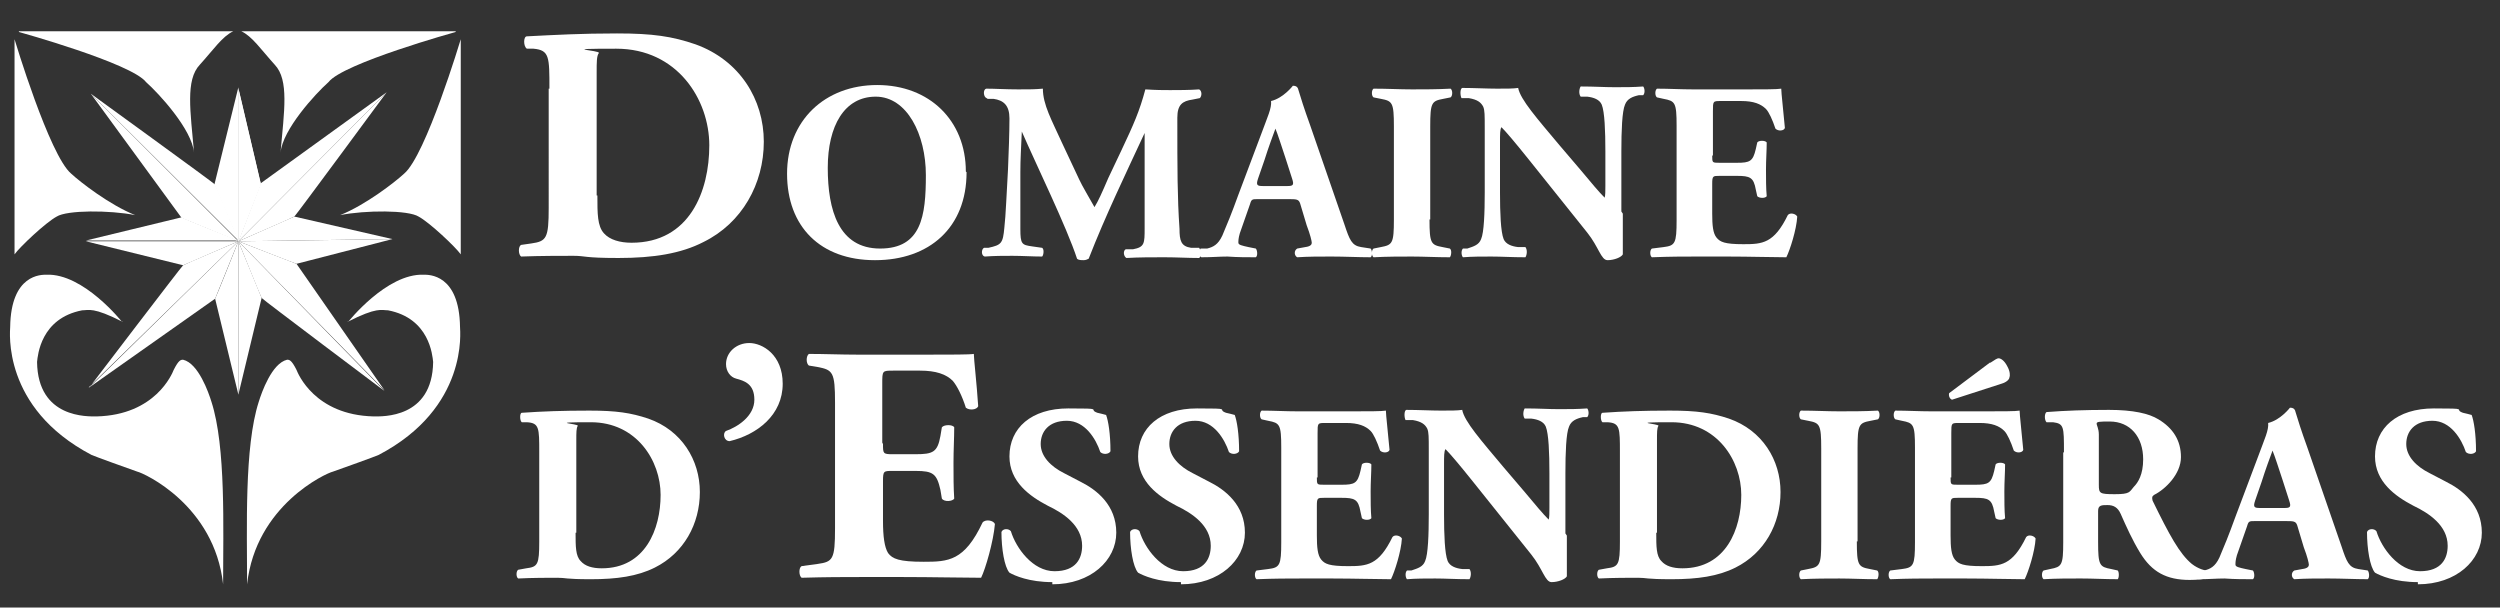
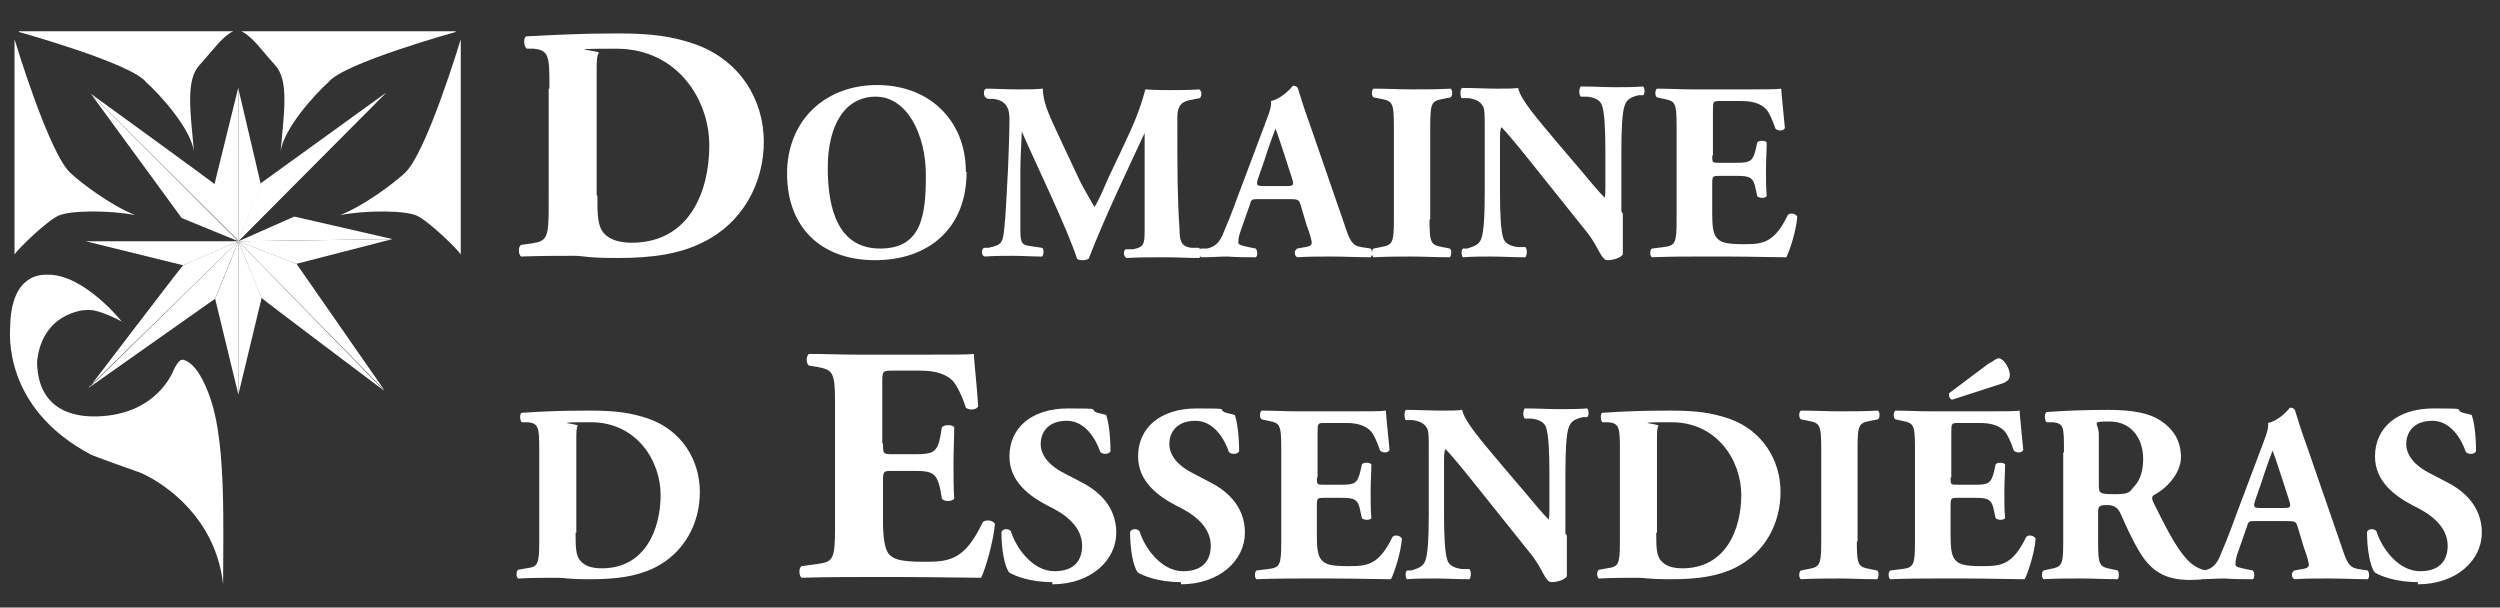
<svg xmlns="http://www.w3.org/2000/svg" id="Calque_1" version="1.1" viewBox="0 0 344 83.6">
  <rect x="0" y="0" width="344" height="83.6" fill="#333333" stroke="none" />
  <defs>
    <style>
      .st0 {
        fill: #fff;
      }
    </style>
  </defs>
  <g>
    <path class="st0" d="M37.2,25.8" />
    <path class="st0" d="M2,35V5.4s4.8,16,7.8,18.5c1.3,1.2,5.3,4.3,8.8,5.7-3.5-.7-9.4-.7-10.8.2-1.5.8-5.1,4.2-5.8,5.2Z" />
    <path class="st0" d="M2.6,4.4s15.5,4.3,17.5,6.9c1.8,1.6,6.3,6.5,6.6,9.7-.5-5.7-1.2-10,.8-12.1,1.9-2.1,3.1-3.9,4.6-4.6-2.4,0-29.5,0-29.5,0Z" />
    <path class="st0" d="M62.7,4.4s-15.5,4.3-17.5,6.9c-1.8,1.6-6.3,6.5-6.6,9.7.5-5.7,1.2-10-.8-12.1-1.9-2.1-3.1-3.9-4.6-4.6,2.4,0,29.5,0,29.5,0Z" />
    <path class="st0" d="M63.4,35V5.4s-4.8,16-7.8,18.5c-1.3,1.2-5.3,4.3-8.8,5.7,3.5-.7,9.4-.7,10.8.2,1.5.8,5.1,4.2,5.8,5.2Z" />
    <path class="st0" d="M16.8,44.3s-5.3-6.7-10.4-6.5c-.7,0-4.9-.1-5,7.2,0,.5-1.2,11.1,11.2,17.6.7.3,4.6,1.7,6.3,2.3.9.2,10.6,4.6,11.8,15.5,0-7.7.4-18.9-1.6-25.1-.4-1.3-1.8-5.3-3.9-5.8-.3,0-.6,0-1.3,1.4-.2.5-2.5,6.2-10.6,6.4-1.2,0-8.1.3-8.2-7.5.1-.9.5-6,6.2-7.1.9,0,1.5-.5,5.6,1.6Z" />
-     <path class="st0" d="M47.9,44.3s5.3-6.7,10.4-6.5c.7,0,4.9-.1,5,7.2,0,.5,1.2,11.1-11.2,17.6-.7.3-4.6,1.7-6.3,2.3-.9.2-10.6,4.6-11.8,15.5,0-7.7-.4-18.9,1.6-25.1.4-1.3,1.8-5.3,3.9-5.8.3,0,.6,0,1.3,1.4.2.5,2.5,6.2,10.6,6.4,1.2,0,8.1.3,8.2-7.5-.1-.9-.5-6-6.2-7.1-.9,0-1.5-.5-5.6,1.6Z" />
    <polygon class="st0" points="32.8 54.3 32.8 33.2 36 41 32.8 54.3" />
    <path class="st0" d="M29.4,40" />
    <path class="st0" d="M32.8,54.3v-21.1s-3.1,7.8-3.2,7.9c0,0,3.2,13.2,3.2,13.2Z" />
    <polygon class="st0" points="12.3 53.3 32.8 33.2 29.6 41.1 12.3 53.3" />
    <path class="st0" d="M12.2,53.3l20.6-20.1s-7.5,3.2-7.6,3.3c-.1,0-12.9,16.8-12.9,16.8Z" />
    <polygon class="st0" points="11.8 33.2 32.8 33.2 25.2 36.5 11.8 33.2" />
-     <path class="st0" d="M11.8,33.1h21c0,0-7.8-3.1-7.8-3.2,0,0-13.2,3.2-13.2,3.2Z" />
    <polygon class="st0" points="32.8 12 32.8 33.2 29.5 25.4 32.8 12" />
-     <path class="st0" d="M32.8,12v21.2s3.1-7.9,3.1-7.9c0,0-3.1-13.2-3.1-13.2Z" />
    <path class="st0" d="M32.8,12.1v21.2s3.1-7.9,3.1-7.9c0,0-3.1-13.2-3.1-13.2Z" />
    <polygon class="st0" points="53.2 12.7 32.8 33.2 35.9 25.2 53.2 12.7" />
-     <path class="st0" d="M53.2,12.7l-20.4,20.5s7.6-3.3,7.7-3.4c.1,0,12.7-17.1,12.7-17.1Z" />
    <polygon class="st0" points="54 32.9 32.8 33.2 40.5 29.8 54 32.9" />
    <path class="st0" d="M54,32.9l-21.2.3s7.9,3.1,8,3.1c0,0,13.2-3.4,13.2-3.4Z" />
    <polygon class="st0" points="12.5 12.9 32.8 33.2 25 30 12.5 12.9" />
    <path class="st0" d="M12.5,12.9l20.4,20.3s-3.2-7.7-3.3-7.8c0-.1-17.1-12.5-17.1-12.5Z" />
    <polygon class="st0" points="52.9 53.7 32.8 33.2 40.8 36.3 52.9 53.7" />
    <path class="st0" d="M32.8,33.2s3.1,7.7,3.2,7.8c0,.1,16.9,12.8,16.9,12.8" />
  </g>
  <g>
    <path class="st0" d="M75.6,12.2c0-4.4,0-5.3-2.2-5.5h-.9c-.5-.3-.5-1.7,0-1.7,3.9-.2,7.5-.4,12.4-.4s7.6.4,10.8,1.5c6.1,2.2,9.4,7.6,9.4,13.4s-3,11.2-8.3,13.8c-3.1,1.6-6.9,2.2-11.7,2.2s-4.5-.3-6.2-.3-4.6,0-7.2.1c-.4-.3-.4-1.4,0-1.6l1.4-.2c2.1-.3,2.4-.7,2.4-4.9V12.2ZM82.2,26.9c0,2.5,0,4.2.9,5.2.8.9,2.2,1.3,3.8,1.3,8,0,10.7-7.1,10.7-13.4s-4.4-13.3-12.8-13.3-2.1.2-2.4.6c-.3.4-.3,1.2-.3,2.7v16.9Z" />
    <path class="st0" d="M133,23.7c0,7.6-5.1,12.1-12.6,12.1s-12.1-4.6-12.1-11.9,5.2-12.2,12.4-12.2,12.2,4.9,12.2,11.9ZM120.5,13.3c-4.3,0-6.6,4-6.6,9.8s1.5,11.1,7.2,11.1,6.3-4.5,6.3-10.1-2.6-10.8-6.9-10.8Z" />
    <path class="st0" d="M135.6,13.4c-.3-.3-.3-1.1.1-1.2,1.2,0,2.7.1,4.4.1s2.2,0,3.4-.1c0,2.2,1.2,4.3,2.7,7.6l2.3,4.9c.3.7,1.6,2.9,2.1,3.8.5-.8,1-1.9,1.9-4l1.8-3.8c1.7-3.6,2.5-5.4,3.3-8.4,1.6.1,2.4.1,3.4.1s2.7,0,4-.1c.4.2.4.9.1,1.2l-1,.2c-1.4.2-2.1.7-2.1,2.5,0,7.2,0,10.9.3,15.3,0,1.6.2,2.4,1.6,2.6h1.1c.3.4.3,1.2,0,1.4-1.6,0-3.1-.1-4.8-.1s-3.5,0-5.2.1c-.4-.2-.5-1-.1-1.2h1c1.6-.3,1.6-.8,1.6-2.9v-9.1c0,0,0-4,0-4h0c-2.6,5.6-5.4,11.4-7.7,17.3-.2.1-.4.2-.7.2s-.7,0-.9-.2c-1.4-4.3-5.6-12.9-7.6-17.5h0c-.1,2.3-.2,3.8-.2,5.6,0,2.3,0,5.7,0,7.8s.2,2.2,1.6,2.4l1.4.2c.3.2.2,1,0,1.2-1.3,0-2.8-.1-4.1-.1s-2.4,0-3.8.1c-.5-.1-.5-1-.1-1.2h.6c1.8-.4,2-.6,2.2-2.8.2-1.7.3-4.7.5-8,.1-2.3.2-5.2.2-7s-.8-2.5-2.2-2.7h-.8Z" />
    <path class="st0" d="M173.1,27.4c-.8,0-.9,0-1.1.7l-1.4,4c-.2.7-.2,1-.2,1.3s.5.4,1.4.6l1,.2c.2.2.3,1,0,1.2-1.2,0-2.5,0-3.9-.1-1.2,0-2,.1-3.6.1-.4-.2-.3-.9-.1-1.2h.9c.8-.2,1.5-.5,2.1-1.8.6-1.4,1.3-3.1,2.2-5.6l3.2-8.5c.8-2.2,1.4-3.4,1.3-4.4,1.7-.4,3-2.1,3-2.1.5,0,.7.2.8.7.3,1,.7,2.3,1.6,4.8l4.7,13.6c.7,2.1,1,2.9,2.3,3.1l1.3.2c.2.2.3,1,0,1.2-1.7,0-3.6-.1-5.4-.1s-3.1,0-4.7.1c-.4-.2-.5-.9,0-1.2l1.1-.2c.8-.1.9-.4.9-.6s-.2-1.1-.7-2.4l-.9-3c-.2-.6-.5-.6-1.7-.6h-4.1ZM177.1,25.6c.8,0,1-.1.7-1l-.9-2.8c-.5-1.5-1.1-3.4-1.4-4.1-.3.8-1,2.7-1.5,4.3l-.9,2.6c-.3.9-.1,1,.7,1h3.3Z" />
    <path class="st0" d="M196.7,30.2c0,3.3.2,3.5,1.8,3.8l1,.2c.3.2.2,1,0,1.2-1.9,0-3.6-.1-5.2-.1s-3.4,0-5.3.1c-.3-.2-.3-1,0-1.2l1-.2c1.6-.3,1.8-.5,1.8-3.8v-12.8c0-3.3-.2-3.5-1.8-3.8l-1-.2c-.3-.2-.3-1,0-1.2,1.9,0,3.6.1,5.3.1s3.4,0,5.3-.1c.3.2.3,1,0,1.2l-1,.2c-1.6.3-1.8.5-1.8,3.8v12.8Z" />
    <path class="st0" d="M223.3,29.4c0,2.3,0,4.5,0,5.6-.2.4-1.2.8-2.1.8s-1.2-1.8-2.8-3.8l-8-10c-2-2.5-3.2-3.9-3.8-4.5-.2.3-.2.9-.2,2.2v6.8c0,2.8.1,5.4.5,6.4.3.7,1.1,1,2,1.1h1c.3.4.2,1.1,0,1.4-1.9,0-3.3-.1-4.7-.1s-2.6,0-3.9.1c-.2-.2-.3-.9,0-1.2h.6c.9-.3,1.6-.5,1.9-1.3.4-.9.5-3.6.5-6.4v-8.8c0-1.9,0-2.5-.2-3-.3-.6-.8-1-2-1.2h-1c-.2-.4-.2-1.3.1-1.4,1.6,0,3.4.1,4.8.1s2.2,0,2.9-.1c.3,1.6,2.6,4.2,5.7,7.9l2.9,3.4c1.5,1.8,2.5,3,3.3,3.8.1-.3.1-.9.1-1.6v-4.8c0-2.8-.1-5.4-.5-6.4-.3-.7-1.1-1-2-1.1h-.9c-.3-.4-.2-1.1,0-1.4,1.9,0,3.2.1,4.7.1s2.5,0,3.9-.1c.2.2.3.9,0,1.2h-.6c-.9.2-1.6.5-1.9,1.3-.4.9-.5,3.6-.5,6.4v8.3Z" />
    <path class="st0" d="M235.6,21.4c0,1,0,1,1,1h2.4c1.8,0,2.2-.2,2.6-1.9l.2-.9c.2-.3,1.1-.3,1.3,0,0,1.1-.1,2.4-.1,3.7s0,2.6.1,3.7c-.2.3-1,.3-1.3,0l-.2-.9c-.3-1.7-.8-1.9-2.6-1.9h-2.4c-.9,0-1,0-1,1.1v4.1c0,1.6.1,2.7.6,3.3.5.6,1.1.9,3.7.9s4.2-.1,6.1-4c.3-.4,1.1-.2,1.3.2-.1,1.8-1,4.6-1.5,5.6-1.8,0-5.2-.1-8-.1h-4.5c-1.7,0-3.4,0-6,.1-.3-.2-.3-1,0-1.2l1.6-.2c1.6-.2,1.8-.5,1.8-3.7v-13c0-3.2-.2-3.4-1.8-3.7l-.9-.2c-.3-.2-.3-1,0-1.2,1.6,0,3.3.1,5,.1h7.4c2.2,0,4.2,0,4.7-.1,0,.6.3,3.1.5,5.4-.1.4-.9.5-1.3.1-.4-1.2-.9-2.3-1.3-2.7-.7-.7-1.7-1.1-3.4-1.1h-2.8c-1.1,0-1.1,0-1.1,1.4v6.1Z" />
    <path class="st0" d="M74.2,62.2c0-3.3,0-4-1.7-4.1h-.7c-.3-.2-.3-1.3,0-1.3,2.9-.2,5.6-.3,9.3-.3s5.7.3,8.1,1.1c4.6,1.6,7.1,5.7,7.1,10.1s-2.2,8.4-6.2,10.4c-2.4,1.2-5.2,1.6-8.8,1.6s-3.4-.2-4.6-.2-3.4,0-5.4.1c-.3-.2-.3-1,0-1.2l1.1-.2c1.6-.2,1.8-.5,1.8-3.7v-12.3ZM79.2,73.3c0,1.9,0,3.2.7,3.9.6.7,1.6,1,2.9,1,6,0,8.1-5.4,8.1-10.1s-3.3-10-9.6-10-1.6.2-1.8.5c-.2.3-.2.9-.2,2v12.7Z" />
-     <path class="st0" d="M107.7,52.8c0,4.3-3.5,7-7.3,7.9-.8,0-1-1.1-.5-1.4,1.7-.6,3.9-2.1,3.9-4.3s-1.4-2.6-2.5-2.9c-.8-.2-1.4-1-1.4-2,0-1.6,1.4-2.9,3.2-2.9s4.6,1.6,4.6,5.6Z" />
    <path class="st0" d="M121.5,61.1c0,1.3,0,1.4,1.3,1.4h3.2c2.4,0,3-.3,3.4-2.5l.2-1.2c.3-.4,1.5-.4,1.7,0,0,1.5-.1,3.1-.1,4.9s0,3.4.1,4.9c-.2.4-1.4.5-1.7,0l-.2-1.2c-.5-2.2-1-2.6-3.4-2.6h-3.2c-1.2,0-1.3,0-1.3,1.4v5.5c0,2.1.2,3.6.7,4.4.6.8,1.5,1.2,4.9,1.2s5.6-.1,8.1-5.4c.4-.5,1.5-.3,1.7.2-.2,2.4-1.3,6.2-1.9,7.4-2.5,0-6.9-.1-10.7-.1h-6c-2.2,0-4.5,0-8,.1-.4-.3-.4-1.4,0-1.6l2.2-.3c2.1-.3,2.4-.6,2.4-4.9v-17.3c0-4.2-.3-4.5-2.4-4.9l-1.2-.2c-.4-.3-.4-1.3,0-1.6,2.2,0,4.4.1,6.7.1h9.8c3,0,5.6,0,6.2-.1,0,.7.4,4.1.6,7.2-.2.5-1.2.6-1.7.2-.5-1.6-1.2-3-1.8-3.7-.9-.9-2.3-1.4-4.5-1.4h-3.7c-1.5,0-1.5,0-1.5,1.8v8.1Z" />
    <path class="st0" d="M144.8,80.1c-3.2,0-5.2-.9-5.9-1.3-.7-.8-1.1-3.3-1.1-5.6.2-.5,1-.5,1.3-.1.7,2.3,3,5.5,6,5.5s3.8-1.8,3.8-3.5c0-2.8-2.6-4.5-4.7-5.5-2.5-1.3-5.3-3.3-5.3-6.8,0-3.9,3-6.6,8.1-6.6s2.6.1,4,.6c.5.1.8.2,1.2.3.3.8.6,2.6.6,5-.2.4-1,.5-1.4.1-.6-1.8-2.1-4.3-4.6-4.3s-3.6,1.5-3.6,3.2,1.4,3.1,3.2,4l2.3,1.2c2.2,1.1,4.9,3.2,4.9,7s-3.5,7.1-8.8,7.1Z" />
    <path class="st0" d="M162.5,80.1c-3.2,0-5.2-.9-5.9-1.3-.7-.8-1.1-3.3-1.1-5.6.2-.5,1-.5,1.3-.1.7,2.3,3,5.5,6,5.5s3.8-1.8,3.8-3.5c0-2.8-2.6-4.5-4.7-5.5-2.5-1.3-5.3-3.3-5.3-6.8,0-3.9,3-6.6,8.1-6.6s2.6.1,4,.6c.5.1.8.2,1.2.3.3.8.6,2.6.6,5-.2.4-1,.5-1.4.1-.6-1.8-2.1-4.3-4.6-4.3s-3.6,1.5-3.6,3.2,1.4,3.1,3.2,4l2.3,1.2c2.2,1.1,4.9,3.2,4.9,7s-3.5,7.1-8.8,7.1Z" />
    <path class="st0" d="M181.2,65.7c0,1,0,1,1,1h2.4c1.8,0,2.2-.2,2.6-1.9l.2-.9c.2-.3,1.1-.3,1.3,0,0,1.1-.1,2.4-.1,3.7s0,2.6.1,3.7c-.2.3-1,.3-1.3,0l-.2-.9c-.3-1.7-.8-1.9-2.6-1.9h-2.4c-.9,0-1,0-1,1.1v4.1c0,1.6.1,2.7.6,3.3.5.6,1.1.9,3.7.9s4.2-.1,6.1-4c.3-.4,1.1-.2,1.3.2-.1,1.8-1,4.6-1.5,5.6-1.8,0-5.2-.1-8-.1h-4.5c-1.7,0-3.4,0-6,.1-.3-.2-.3-1,0-1.2l1.6-.2c1.6-.2,1.8-.5,1.8-3.7v-13c0-3.2-.2-3.4-1.8-3.7l-.9-.2c-.3-.2-.3-1,0-1.2,1.6,0,3.3.1,5,.1h7.4c2.2,0,4.2,0,4.7-.1,0,.6.3,3.1.5,5.4-.1.4-.9.5-1.3.1-.4-1.2-.9-2.3-1.3-2.7-.7-.7-1.7-1.1-3.4-1.1h-2.8c-1.1,0-1.1,0-1.1,1.4v6.1Z" />
    <path class="st0" d="M215.6,73.7c0,2.3,0,4.5,0,5.6-.2.4-1.2.8-2.1.8s-1.2-1.8-2.8-3.8l-8-10c-2-2.5-3.2-3.9-3.8-4.5-.2.3-.2.9-.2,2.2v6.8c0,2.8.1,5.4.5,6.4.3.7,1.1,1,2,1.1h1c.3.4.2,1.1,0,1.4-1.9,0-3.3-.1-4.7-.1s-2.6,0-3.9.1c-.2-.2-.3-.9,0-1.2h.6c.9-.3,1.6-.5,1.9-1.3.4-.9.5-3.6.5-6.4v-8.8c0-1.9,0-2.5-.2-3-.3-.6-.8-1-2-1.2h-1c-.2-.4-.2-1.3.1-1.4,1.6,0,3.4.1,4.8.1s2.2,0,2.9-.1c.3,1.6,2.6,4.2,5.7,7.9l2.9,3.4c1.5,1.8,2.5,3,3.3,3.8.1-.3.1-.9.1-1.6v-4.8c0-2.8-.1-5.4-.5-6.4-.3-.7-1.1-1-2-1.1h-.9c-.3-.4-.2-1.1,0-1.4,1.9,0,3.2.1,4.7.1s2.5,0,3.9-.1c.2.2.3.9,0,1.2h-.6c-.9.2-1.6.5-1.9,1.3-.4.9-.5,3.6-.5,6.4v8.3Z" />
    <path class="st0" d="M222.9,62.2c0-3.3,0-4-1.7-4.1h-.7c-.3-.2-.3-1.3,0-1.3,2.9-.2,5.6-.3,9.3-.3s5.7.3,8.1,1.1c4.6,1.6,7.1,5.7,7.1,10.1s-2.2,8.4-6.2,10.4c-2.4,1.2-5.2,1.6-8.8,1.6s-3.4-.2-4.6-.2-3.4,0-5.4.1c-.3-.2-.3-1,0-1.2l1.1-.2c1.6-.2,1.8-.5,1.8-3.7v-12.3ZM227.9,73.3c0,1.9,0,3.2.7,3.9.6.7,1.6,1,2.9,1,6,0,8.1-5.4,8.1-10.1s-3.3-10-9.6-10-1.6.2-1.8.5c-.2.3-.2.9-.2,2v12.7Z" />
    <path class="st0" d="M255.5,74.5c0,3.3.2,3.5,1.8,3.8l1,.2c.3.2.2,1,0,1.2-1.9,0-3.6-.1-5.2-.1s-3.4,0-5.3.1c-.3-.2-.3-1,0-1.2l1-.2c1.6-.3,1.8-.5,1.8-3.8v-12.8c0-3.3-.2-3.5-1.8-3.8l-1-.2c-.3-.2-.3-1,0-1.2,1.9,0,3.6.1,5.3.1s3.4,0,5.3-.1c.3.2.3,1,0,1.2l-1,.2c-1.6.3-1.8.5-1.8,3.8v12.8Z" />
    <path class="st0" d="M268.4,65.7c0,1,0,1,1,1h2.4c1.8,0,2.2-.2,2.6-1.9l.2-.9c.2-.3,1.1-.3,1.3,0,0,1.1-.1,2.4-.1,3.7s0,2.6.1,3.7c-.2.3-1,.3-1.3,0l-.2-.9c-.3-1.7-.8-1.9-2.6-1.9h-2.4c-.9,0-1,0-1,1.1v4.1c0,1.6.1,2.7.6,3.3.5.6,1.1.9,3.7.9s4.2-.1,6.1-4c.3-.4,1.1-.2,1.3.2-.1,1.8-1,4.6-1.5,5.6-1.8,0-5.2-.1-8-.1h-4.5c-1.7,0-3.4,0-6,.1-.3-.2-.3-1,0-1.2l1.6-.2c1.6-.2,1.8-.5,1.8-3.7v-13c0-3.2-.2-3.4-1.8-3.7l-.9-.2c-.3-.2-.3-1,0-1.2,1.6,0,3.3.1,5,.1h7.4c2.2,0,4.2,0,4.7-.1,0,.6.3,3.1.5,5.4-.1.4-.9.5-1.3.1-.4-1.2-.9-2.3-1.3-2.7-.7-.7-1.7-1.1-3.4-1.1h-2.8c-1.1,0-1.1,0-1.1,1.4v6.1ZM273.9,49.9c.6-.4.9-.6,1.1-.6.3,0,.8.3,1.2,1.1.4.7.4,1.3.3,1.5,0,.3-.4.7-1.1.9l-6.8,2.2c-.3-.1-.5-.5-.4-.9l5.6-4.2Z" />
    <path class="st0" d="M284,62.2c0-3.5,0-3.9-1.5-4.1h-.9c-.3-.3-.3-1.2,0-1.4,2.6-.2,5.3-.3,8.6-.3s5.5.5,6.8,1.3c2,1.2,3.1,2.9,3.1,5.2s-2.1,4.4-3.7,5.2c-.3.2-.3.4-.2.8,2.3,4.7,3.7,7.3,5.4,8.7.9.7,1.8.9,2.3,1,.3.2.3.7.1.9-.6.2-1.7.3-2.7.3-3.2,0-5.2-1.1-6.8-3.7-1.1-1.8-1.9-3.6-2.7-5.4-.4-.9-1-1.2-1.8-1.2s-1.3,0-1.3.8v4.3c0,3.2.2,3.4,1.8,3.7l.9.2c.2.2.2,1,0,1.2-1.8,0-3.4-.1-5.1-.1s-3.3,0-5.1.1c-.3-.2-.3-1,0-1.2l.9-.2c1.6-.3,1.8-.5,1.8-3.7v-12.3ZM288.8,66.7c0,1.2.1,1.3,2.2,1.3s2-.3,2.6-1c.6-.6,1.3-1.7,1.3-3.8,0-3.1-1.8-5.2-4.6-5.2s-1.5.1-1.5,1.8v6.8Z" />
    <path class="st0" d="M310.3,71.7c-.8,0-.9,0-1.1.7l-1.4,4c-.2.7-.2,1-.2,1.3s.5.4,1.4.6l1,.2c.2.2.3,1,0,1.2-1.2,0-2.5,0-3.9-.1-1.2,0-2,.1-3.6.1-.4-.2-.3-.9-.1-1.2h.9c.8-.2,1.5-.5,2.1-1.8.6-1.4,1.3-3.1,2.2-5.6l3.2-8.5c.8-2.2,1.4-3.4,1.3-4.4,1.7-.4,3-2.1,3-2.1.5,0,.7.2.8.7.3,1,.7,2.3,1.6,4.8l4.7,13.6c.7,2.1,1,2.9,2.3,3.1l1.3.2c.2.2.3,1,0,1.2-1.7,0-3.6-.1-5.4-.1s-3.1,0-4.7.1c-.4-.2-.5-.9,0-1.2l1.1-.2c.8-.1.9-.4.9-.6s-.2-1.1-.7-2.4l-.9-3c-.2-.6-.5-.6-1.7-.6h-4.1ZM314.3,69.9c.8,0,1-.1.7-1l-.9-2.8c-.5-1.5-1.1-3.4-1.4-4.1-.3.8-1,2.7-1.5,4.3l-.9,2.6c-.3.9-.1,1,.7,1h3.3Z" />
    <path class="st0" d="M332.7,80.1c-3.2,0-5.2-.9-5.9-1.3-.7-.8-1.1-3.3-1.1-5.6.2-.5,1-.5,1.3-.1.7,2.3,3,5.5,6,5.5s3.8-1.8,3.8-3.5c0-2.8-2.6-4.5-4.7-5.5-2.5-1.3-5.3-3.3-5.3-6.8,0-3.9,3-6.6,8.1-6.6s2.6.1,4,.6c.5.1.8.2,1.2.3.3.8.6,2.6.6,5-.2.4-1,.5-1.4.1-.6-1.8-2.1-4.3-4.6-4.3s-3.6,1.5-3.6,3.2,1.4,3.1,3.2,4l2.3,1.2c2.2,1.1,4.9,3.2,4.9,7s-3.5,7.1-8.8,7.1Z" />
  </g>
</svg>